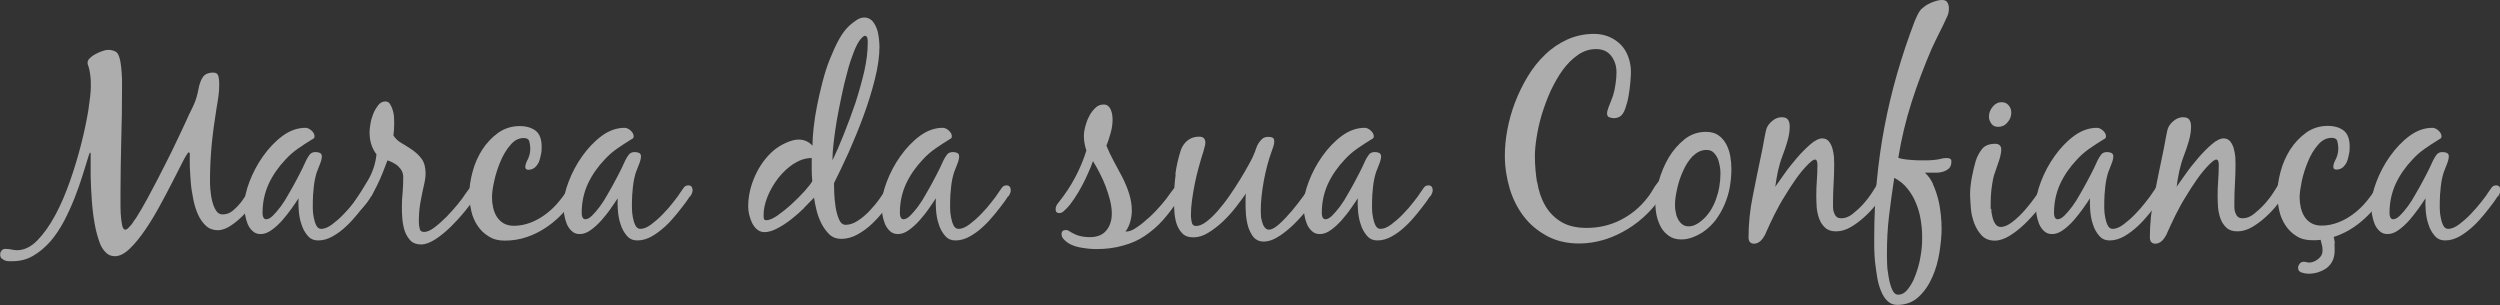
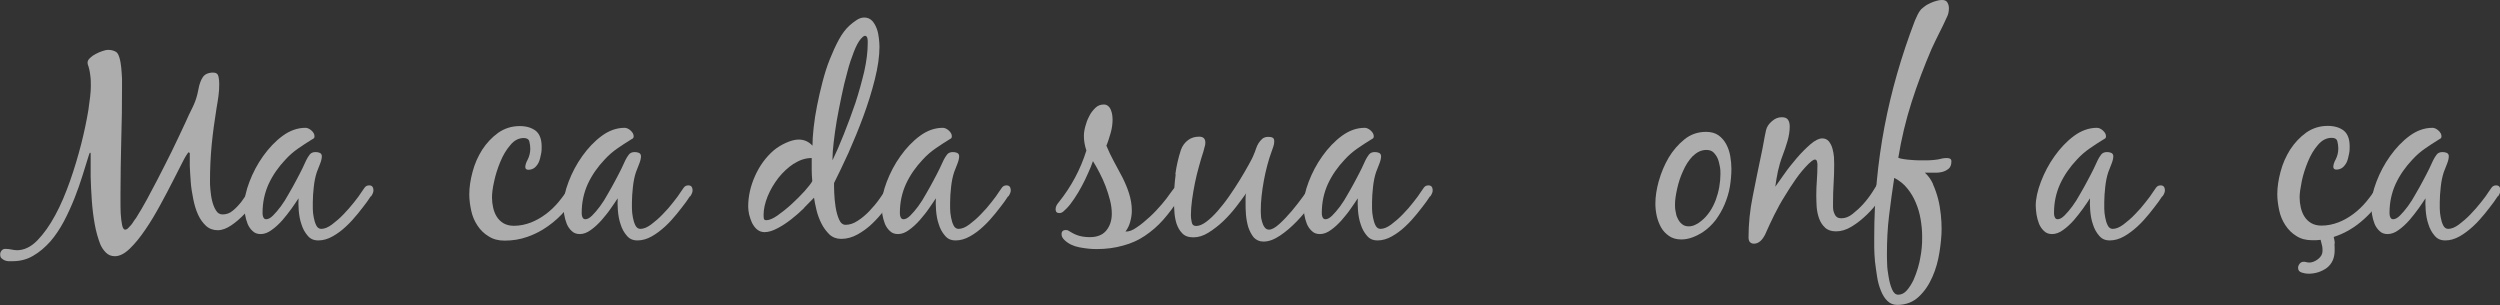
<svg xmlns="http://www.w3.org/2000/svg" id="Layer_2" data-name="Layer 2" viewBox="0 0 129.88 15.85">
  <rect x="0" y="0" width="129.88" height="15.85" fill="#333333" stroke="none" />
  <defs>
    <style>
      .cls-1 {
        fill: #fff;
      }

      .cls-2 {
        opacity: .6;
      }
    </style>
  </defs>
  <g id="Camada_1" data-name="Camada 1">
    <g class="cls-2">
      <path class="cls-1" d="M9.79,7.91s-.13,.16-.27,.44c-.14,.27-.31,.61-.51,1-.2,.4-.43,.83-.68,1.29-.25,.46-.51,.9-.78,1.29-.27,.4-.54,.73-.81,.99-.27,.26-.53,.39-.77,.39-.19,0-.34-.06-.47-.19-.13-.13-.22-.27-.29-.43-.12-.31-.22-.66-.29-1.05-.07-.39-.12-.8-.15-1.22-.03-.42-.05-.84-.06-1.24,0-.41,0-.78,0-1.12v-.07s0-.06-.03-.06c0,0-.03,.02-.04,.06-.01,.04-.02,.07-.03,.09-.09,.3-.2,.64-.32,1.03-.12,.39-.26,.78-.42,1.19-.16,.4-.34,.8-.55,1.2-.21,.39-.44,.74-.71,1.05-.27,.3-.56,.55-.89,.74-.32,.19-.68,.28-1.07,.28-.07,0-.14,0-.21,0s-.14-.02-.21-.05c-.06-.03-.12-.07-.16-.11s-.06-.11-.06-.2c0-.08,.03-.14,.08-.2,.05-.06,.12-.08,.19-.08,.1,0,.2,.01,.3,.03s.2,.04,.3,.04c.37,0,.73-.17,1.06-.51,.33-.34,.64-.77,.93-1.31,.29-.53,.54-1.13,.77-1.78,.23-.65,.42-1.3,.58-1.92,.16-.63,.28-1.21,.37-1.75,.08-.54,.13-.95,.13-1.24,0-.2,0-.39-.03-.58-.02-.19-.06-.38-.13-.57,0-.02-.01-.05-.01-.08,0-.09,.04-.17,.13-.25,.08-.08,.18-.15,.3-.21,.11-.06,.23-.11,.35-.15,.12-.04,.21-.06,.28-.06,.15,0,.28,.03,.39,.09,.09,.04,.15,.14,.2,.3s.08,.34,.1,.54c.02,.2,.03,.39,.04,.58,0,.19,0,.32,0,.41,0,.94-.01,1.86-.04,2.77-.02,.91-.04,1.83-.04,2.77,0,.06,0,.19,0,.39,0,.21,0,.42,.01,.64s.04,.42,.07,.59c.03,.17,.09,.26,.16,.26,.05,0,.1-.02,.15-.07,.05-.05,.1-.1,.16-.17,.05-.06,.1-.13,.14-.2,.04-.06,.08-.12,.11-.15,.21-.33,.4-.66,.58-.99,.18-.33,.36-.67,.53-1,.26-.51,.52-1.01,.76-1.5,.24-.5,.48-1,.72-1.52,.1-.24,.22-.48,.34-.72,.12-.24,.21-.48,.27-.74,.02-.08,.04-.18,.06-.28,.02-.1,.04-.2,.08-.3,.03-.1,.08-.19,.13-.27,.05-.08,.12-.14,.2-.18,.11-.05,.23-.07,.34-.07,.16,0,.25,.07,.28,.2s.04,.26,.04,.39c0,.21-.01,.43-.04,.63s-.06,.42-.1,.63c-.1,.63-.19,1.26-.25,1.88-.06,.63-.09,1.26-.09,1.91,0,.1,0,.25,.02,.44s.04,.38,.09,.58,.11,.36,.2,.5c.08,.14,.2,.21,.34,.21,.2,0,.38-.06,.54-.2,.16-.13,.31-.29,.45-.47,.13-.18,.26-.37,.38-.57s.22-.36,.32-.49c.04-.06,.08-.11,.13-.16s.11-.08,.19-.08c.05,0,.1,.02,.15,.06,.05,.04,.08,.08,.08,.14,0,.07-.01,.13-.04,.18-.02,.06-.05,.11-.08,.17-.08,.19-.21,.41-.39,.67-.17,.26-.37,.5-.59,.73-.22,.23-.45,.43-.69,.59s-.47,.25-.7,.25c-.24,0-.45-.08-.61-.23-.16-.15-.3-.34-.41-.58-.11-.24-.19-.51-.25-.81-.06-.3-.11-.6-.13-.89s-.04-.57-.05-.83c0-.26,0-.47,0-.64,0-.02,0-.03-.01-.04Z" />
      <path class="cls-1" d="M19.26,10.2c-.08,.11-.14,.21-.19,.28-.13,.18-.29,.38-.48,.62-.19,.23-.39,.46-.61,.66-.22,.21-.45,.38-.7,.52-.25,.14-.49,.21-.74,.21s-.42-.08-.56-.25c-.14-.16-.25-.36-.32-.59-.08-.23-.12-.47-.14-.72s-.02-.46-.01-.63c-.09,.14-.21,.32-.36,.53s-.31,.41-.48,.61c-.18,.2-.36,.37-.56,.51-.19,.14-.38,.21-.57,.21-.17,0-.31-.05-.42-.16-.11-.1-.2-.23-.26-.38s-.1-.31-.13-.48c-.02-.17-.04-.32-.04-.45,0-.36,.09-.78,.27-1.25,.18-.47,.41-.91,.71-1.33,.3-.42,.63-.77,1.01-1.05,.38-.28,.78-.42,1.19-.42,.1,0,.21,.05,.31,.14,.1,.09,.16,.19,.16,.3,0,.05-.01,.08-.04,.11-.03,.02-.06,.04-.1,.06-.25,.15-.49,.31-.72,.47-.23,.16-.45,.35-.65,.57-.36,.38-.65,.79-.87,1.26-.21,.46-.32,.96-.32,1.5,0,.06,0,.13,.03,.21s.07,.13,.16,.13c.1,0,.22-.06,.35-.19,.13-.13,.27-.29,.41-.48,.14-.19,.28-.41,.41-.65,.14-.24,.27-.47,.39-.7,.12-.23,.23-.43,.32-.62s.16-.34,.2-.43c.05-.1,.11-.2,.18-.29,.07-.09,.17-.13,.3-.13,.08,0,.15,.01,.22,.04s.11,.09,.11,.18c0,.1-.03,.24-.1,.41-.07,.17-.12,.31-.16,.41-.08,.24-.13,.5-.16,.78s-.05,.54-.05,.78c0,.08,0,.19,0,.34,0,.15,.02,.3,.05,.46,.03,.16,.07,.29,.13,.41s.15,.18,.26,.18c.17,0,.36-.08,.56-.23s.41-.33,.6-.53,.38-.41,.55-.63c.17-.21,.3-.39,.38-.52,.05-.08,.1-.15,.16-.23,.06-.08,.13-.12,.24-.12,.15,0,.22,.09,.22,.27,0,.08-.04,.18-.12,.3Z" />
-       <path class="cls-1" d="M20.7,8.64c-.17-.14-.36-.24-.57-.31-.08,.21-.16,.42-.25,.65s-.19,.45-.3,.67c-.11,.23-.23,.44-.36,.65-.13,.21-.28,.39-.43,.55-.05,.05-.1,.09-.17,.14s-.14,.07-.21,.07c-.12,0-.18-.06-.18-.18,0-.06,.01-.11,.03-.16,.02-.05,.05-.1,.09-.15,.27-.39,.53-.8,.77-1.21s.39-.86,.44-1.34c-.13-.17-.22-.35-.28-.55-.06-.2-.08-.41-.08-.63,0-.11,.02-.26,.05-.43,.03-.18,.08-.35,.15-.52,.07-.17,.16-.31,.26-.44,.1-.12,.22-.18,.36-.18,.1,0,.18,.04,.24,.13s.1,.19,.14,.31c.04,.12,.06,.24,.07,.36,0,.12,.01,.22,.01,.3,0,.22-.01,.45-.04,.67,.11,.17,.26,.31,.45,.41,.19,.11,.37,.23,.55,.35,.18,.13,.34,.28,.47,.46,.13,.18,.2,.43,.2,.74,0,.16-.02,.34-.07,.55-.08,.33-.14,.66-.2,.98-.06,.33-.08,.66-.08,1,0,.09,.01,.2,.04,.33,.02,.13,.1,.19,.23,.19,.16,0,.34-.08,.55-.24,.21-.16,.42-.35,.63-.56,.21-.22,.4-.43,.58-.65s.31-.4,.39-.53c.05-.07,.1-.14,.16-.22,.06-.08,.13-.12,.22-.12s.14,.03,.16,.09c.02,.06,.04,.13,.04,.2,0,.06-.01,.11-.04,.16-.02,.05-.05,.09-.08,.14-.11,.18-.28,.4-.5,.67-.22,.27-.46,.53-.72,.79-.26,.25-.52,.47-.8,.65-.28,.18-.53,.27-.75,.27s-.42-.07-.55-.21c-.13-.14-.23-.31-.3-.51-.06-.2-.1-.41-.12-.64s-.02-.42-.02-.59c0-.26,.01-.52,.04-.77,.02-.25,.03-.51,.03-.77,0-.23-.09-.42-.26-.56Z" />
      <path class="cls-1" d="M25.37,12.27c-.23-.14-.42-.33-.57-.56-.15-.23-.26-.48-.32-.77-.06-.28-.1-.56-.1-.84,0-.37,.06-.76,.17-1.17,.11-.42,.28-.8,.5-1.15,.23-.35,.5-.64,.83-.88,.33-.23,.7-.35,1.12-.35,.36,0,.63,.09,.84,.25,.2,.17,.3,.44,.3,.82,0,.11,0,.24-.03,.37s-.05,.26-.1,.39-.12,.22-.21,.31c-.09,.08-.21,.13-.35,.13-.1,0-.16-.05-.16-.14,0-.1,.04-.24,.13-.4,.08-.16,.13-.35,.13-.56,0-.13-.02-.25-.05-.37-.03-.12-.13-.18-.29-.18-.26,0-.5,.12-.7,.37-.21,.24-.38,.53-.52,.87-.14,.34-.25,.68-.32,1.02-.08,.35-.11,.62-.11,.83,0,.18,.02,.35,.06,.53,.04,.17,.1,.33,.19,.47,.09,.14,.2,.25,.35,.34,.14,.08,.32,.13,.53,.13,.31,0,.6-.06,.89-.17,.28-.11,.54-.26,.78-.44,.24-.18,.46-.39,.66-.63,.2-.24,.38-.49,.53-.74,.05-.07,.11-.15,.18-.24,.07-.09,.15-.13,.25-.13,.15,0,.22,.08,.22,.23,0,.06-.01,.11-.04,.17-.03,.06-.06,.11-.08,.15-.2,.35-.43,.68-.7,.99-.27,.31-.57,.59-.9,.82-.33,.24-.68,.42-1.07,.56-.39,.14-.78,.2-1.2,.2-.32,0-.59-.07-.82-.22Z" />
      <path class="cls-1" d="M35.84,10.2c-.08,.11-.14,.21-.19,.28-.13,.18-.29,.38-.48,.62-.19,.23-.39,.46-.61,.66s-.45,.38-.7,.52c-.25,.14-.49,.21-.74,.21s-.42-.08-.56-.25c-.14-.16-.25-.36-.32-.59-.08-.23-.12-.47-.14-.72s-.02-.46-.01-.63c-.09,.14-.21,.32-.36,.53-.14,.21-.31,.41-.48,.61-.18,.2-.36,.37-.56,.51-.19,.14-.38,.21-.57,.21-.17,0-.31-.05-.42-.16-.11-.1-.2-.23-.26-.38s-.1-.31-.13-.48c-.02-.17-.04-.32-.04-.45,0-.36,.09-.78,.27-1.25,.18-.47,.41-.91,.71-1.33,.3-.42,.63-.77,1.01-1.05,.38-.28,.78-.42,1.19-.42,.1,0,.21,.05,.31,.14,.1,.09,.16,.19,.16,.3,0,.05-.01,.08-.04,.11-.03,.02-.06,.04-.1,.06-.25,.15-.49,.31-.72,.47-.23,.16-.45,.35-.65,.57-.36,.38-.65,.79-.87,1.26-.21,.46-.32,.96-.32,1.5,0,.06,0,.13,.03,.21s.07,.13,.16,.13c.1,0,.22-.06,.35-.19,.13-.13,.27-.29,.41-.48,.14-.19,.28-.41,.41-.65,.14-.24,.27-.47,.39-.7,.12-.23,.23-.43,.32-.62s.16-.34,.2-.43c.05-.1,.11-.2,.18-.29,.07-.09,.17-.13,.3-.13,.08,0,.15,.01,.22,.04s.11,.09,.11,.18c0,.1-.03,.24-.1,.41-.07,.17-.12,.31-.16,.41-.08,.24-.13,.5-.16,.78s-.05,.54-.05,.78c0,.08,0,.19,0,.34,0,.15,.02,.3,.05,.46,.03,.16,.07,.29,.13,.41s.15,.18,.26,.18c.17,0,.36-.08,.56-.23s.41-.33,.6-.53c.2-.2,.38-.41,.55-.63,.17-.21,.3-.39,.38-.52,.05-.08,.1-.15,.16-.23,.06-.08,.13-.12,.24-.12,.15,0,.22,.09,.22,.27,0,.08-.04,.18-.12,.3Z" />
      <path class="cls-1" d="M41.77,10.81c-.21,.21-.43,.4-.66,.58-.23,.18-.47,.34-.72,.47-.24,.13-.47,.2-.67,.2-.15,0-.28-.05-.39-.14-.11-.09-.19-.21-.26-.34-.06-.13-.11-.28-.15-.43-.03-.15-.05-.28-.05-.41,0-.54,.12-1.08,.36-1.61,.24-.53,.56-.97,.98-1.33,.16-.13,.36-.26,.6-.37s.47-.18,.68-.18c.29,0,.53,.11,.72,.32,0-.26,.02-.58,.06-.94,.04-.37,.1-.75,.18-1.15,.08-.4,.17-.8,.28-1.22,.11-.42,.23-.81,.38-1.18s.3-.71,.47-1.02,.35-.55,.55-.73c.1-.09,.22-.19,.36-.28,.13-.09,.27-.14,.41-.14,.17,0,.3,.06,.41,.17,.1,.11,.18,.25,.24,.41,.06,.16,.09,.33,.11,.5s.03,.32,.03,.44c0,.49-.08,1.05-.24,1.69-.16,.64-.36,1.28-.6,1.93-.24,.65-.5,1.28-.77,1.89-.28,.61-.53,1.13-.75,1.57,0,.1,0,.27,.01,.51s.03,.48,.07,.73c.04,.25,.1,.47,.18,.65,.08,.19,.2,.28,.34,.28,.21,0,.42-.07,.63-.21,.22-.14,.42-.31,.61-.51,.19-.2,.37-.41,.53-.64,.16-.23,.29-.42,.39-.58,.05-.08,.11-.17,.18-.28,.08-.11,.16-.17,.25-.17,.09,0,.14,.03,.16,.1,.02,.07,.04,.13,.04,.2,0,.1-.03,.21-.09,.31s-.12,.2-.18,.28c-.15,.23-.32,.47-.51,.73-.19,.26-.41,.5-.64,.72-.23,.22-.48,.4-.75,.55s-.55,.23-.85,.23c-.24,0-.45-.08-.61-.23-.16-.16-.3-.34-.41-.56-.11-.22-.2-.45-.26-.7-.06-.24-.1-.46-.13-.65-.13,.14-.3,.31-.51,.52Zm-.53-2.31c-.3,.2-.57,.45-.8,.74-.23,.3-.42,.62-.56,.96-.14,.35-.21,.67-.21,.96,0,.05,0,.11,.01,.18,.01,.07,.05,.1,.13,.1,.15,0,.35-.08,.59-.25,.24-.17,.49-.37,.73-.59,.24-.22,.47-.45,.67-.67,.2-.23,.34-.4,.4-.52-.02-.21-.03-.41-.03-.6v-.6c-.32,0-.63,.1-.93,.3Zm2-.15c.19-.39,.39-.85,.6-1.38,.21-.53,.41-1.06,.6-1.62,.18-.55,.33-1.1,.46-1.64,.12-.54,.18-1.03,.18-1.46v-.08s0-.09-.01-.14c0-.05-.02-.09-.04-.12-.02-.03-.05-.05-.08-.05-.05,0-.09,.02-.13,.06-.04,.04-.07,.07-.1,.1-.12,.14-.24,.36-.36,.67-.12,.31-.24,.65-.34,1.05-.11,.39-.21,.81-.3,1.25-.09,.44-.18,.87-.25,1.28-.07,.41-.12,.79-.16,1.13-.04,.34-.06,.62-.06,.82v.14Z" />
      <path class="cls-1" d="M52.37,10.2c-.08,.11-.14,.21-.19,.28-.13,.18-.29,.38-.48,.62-.19,.23-.39,.46-.61,.66-.22,.21-.45,.38-.7,.52-.25,.14-.49,.21-.74,.21s-.42-.08-.56-.25c-.14-.16-.25-.36-.32-.59-.08-.23-.12-.47-.14-.72s-.02-.46-.01-.63c-.09,.14-.21,.32-.36,.53-.14,.21-.31,.41-.48,.61-.18,.2-.36,.37-.56,.51-.19,.14-.38,.21-.57,.21-.17,0-.31-.05-.42-.16-.11-.1-.2-.23-.26-.38s-.1-.31-.13-.48c-.02-.17-.04-.32-.04-.45,0-.36,.09-.78,.27-1.25,.18-.47,.41-.91,.71-1.33,.3-.42,.63-.77,1.01-1.05,.38-.28,.78-.42,1.19-.42,.1,0,.21,.05,.31,.14,.1,.09,.16,.19,.16,.3,0,.05-.01,.08-.04,.11-.03,.02-.06,.04-.1,.06-.25,.15-.49,.31-.72,.47-.23,.16-.45,.35-.65,.57-.36,.38-.65,.79-.87,1.26-.21,.46-.32,.96-.32,1.5,0,.06,0,.13,.03,.21s.07,.13,.16,.13c.1,0,.22-.06,.35-.19,.13-.13,.27-.29,.41-.48,.14-.19,.28-.41,.41-.65,.14-.24,.27-.47,.39-.7,.12-.23,.23-.43,.32-.62s.16-.34,.2-.43c.05-.1,.11-.2,.18-.29,.07-.09,.17-.13,.3-.13,.08,0,.15,.01,.22,.04s.11,.09,.11,.18c0,.1-.03,.24-.1,.41-.07,.17-.12,.31-.16,.41-.08,.24-.13,.5-.16,.78-.03,.28-.05,.54-.05,.78,0,.08,0,.19,0,.34,0,.15,.02,.3,.05,.46,.03,.16,.07,.29,.13,.41s.15,.18,.26,.18c.17,0,.36-.08,.56-.23s.41-.33,.6-.53c.2-.2,.38-.41,.55-.63,.17-.21,.3-.39,.38-.52,.05-.08,.1-.15,.16-.23,.06-.08,.13-.12,.24-.12,.15,0,.22,.09,.22,.27,0,.08-.04,.18-.12,.3Z" />
      <path class="cls-1" d="M57.48,7.57c.11,.27,.24,.54,.39,.82,.15,.27,.3,.55,.44,.82,.14,.28,.26,.56,.35,.85,.09,.29,.14,.58,.14,.89,0,.19-.03,.37-.08,.56-.05,.19-.13,.36-.25,.52,.17,.01,.37-.06,.59-.22,.23-.15,.45-.34,.68-.55,.23-.21,.43-.43,.62-.65,.19-.22,.32-.4,.41-.53,.05-.07,.1-.14,.17-.23,.06-.09,.14-.13,.24-.13,.08,0,.14,.03,.17,.09s.04,.12,.04,.2c0,.05-.02,.1-.05,.15-.03,.05-.06,.1-.08,.15-.26,.41-.54,.78-.83,1.11-.29,.33-.61,.6-.95,.83-.34,.23-.72,.4-1.14,.51-.42,.12-.88,.18-1.38,.18-.27,0-.56-.03-.88-.09-.31-.06-.57-.18-.78-.38-.05-.05-.08-.09-.11-.14-.03-.05-.04-.1-.04-.17,0-.14,.08-.21,.22-.21,.06,0,.1,.01,.13,.03,.03,.02,.07,.04,.12,.07,.16,.1,.32,.17,.48,.21,.16,.04,.33,.06,.52,.06,.37,0,.66-.11,.85-.34,.19-.23,.29-.52,.29-.88,0-.21-.03-.45-.09-.69-.06-.24-.14-.49-.23-.73-.09-.24-.2-.48-.32-.71-.12-.23-.23-.43-.34-.6-.06,.19-.15,.4-.25,.62-.1,.23-.21,.46-.33,.68-.12,.23-.25,.44-.39,.65-.14,.21-.27,.38-.41,.52-.05,.05-.1,.1-.16,.15-.06,.05-.13,.08-.2,.08-.13,0-.2-.06-.2-.2,0-.07,.02-.14,.05-.2,.03-.06,.07-.11,.12-.17,.64-.8,1.12-1.69,1.43-2.68-.08-.24-.13-.49-.13-.75,0-.14,.02-.3,.07-.49,.05-.19,.11-.36,.2-.53,.08-.17,.19-.31,.32-.44s.28-.18,.45-.18c.09,0,.16,.03,.22,.08,.06,.05,.11,.12,.14,.2s.06,.16,.07,.25,.02,.16,.02,.24c0,.23-.03,.47-.1,.71-.07,.24-.14,.47-.23,.68Z" />
      <path class="cls-1" d="M61.06,9.06c.06-.45,.16-.87,.29-1.27,.08-.22,.2-.38,.37-.51s.37-.18,.58-.18,.32,.1,.32,.31c0,.08-.01,.15-.04,.23-.02,.08-.04,.16-.06,.23-.08,.23-.15,.49-.23,.77-.08,.28-.15,.57-.21,.86-.06,.3-.11,.59-.15,.88-.04,.29-.06,.56-.06,.8,0,.09,.01,.21,.04,.35,.02,.14,.1,.21,.23,.21,.16,0,.33-.07,.53-.22,.19-.14,.39-.33,.59-.56,.2-.23,.4-.48,.6-.77s.38-.56,.55-.84c.17-.28,.32-.53,.45-.77,.13-.23,.23-.42,.28-.56,.04-.09,.08-.18,.11-.29,.04-.11,.08-.21,.14-.3,.06-.09,.12-.16,.2-.23,.08-.06,.18-.09,.3-.09,.08,0,.16,.01,.22,.04,.06,.03,.09,.09,.09,.2,0,.09-.02,.19-.05,.27-.03,.09-.06,.18-.09,.26-.08,.21-.15,.44-.22,.7-.07,.26-.13,.53-.18,.8-.05,.27-.09,.54-.12,.82-.03,.27-.04,.52-.04,.73,0,.06,0,.15,.01,.27,0,.11,.03,.22,.06,.33,.03,.11,.07,.2,.13,.28,.06,.08,.13,.12,.23,.12,.14,0,.32-.1,.53-.29,.21-.19,.43-.42,.65-.68,.22-.26,.41-.51,.6-.77,.18-.25,.31-.44,.39-.56,.05-.06,.11-.15,.19-.26,.08-.11,.16-.16,.25-.16s.14,.03,.16,.08c.02,.05,.04,.11,.04,.19,0,.05-.01,.1-.04,.15-.02,.05-.04,.1-.06,.15-.11,.22-.28,.49-.51,.81s-.48,.62-.76,.91c-.28,.29-.57,.54-.87,.74s-.58,.31-.86,.31c-.21,0-.38-.08-.51-.22-.12-.15-.21-.33-.28-.53-.06-.21-.1-.42-.12-.65-.02-.23-.02-.42-.02-.57v-.27c0-.09,0-.17,.03-.27-.14,.2-.31,.43-.51,.69-.2,.26-.42,.51-.67,.75-.24,.23-.5,.43-.77,.6s-.53,.25-.79,.25-.45-.07-.58-.21c-.14-.14-.23-.31-.3-.51-.06-.2-.1-.42-.11-.65-.02-.23-.02-.43-.02-.61,0-.42,.03-.85,.09-1.3Z" />
      <path class="cls-1" d="M74.29,10.2c-.08,.11-.14,.21-.19,.28-.13,.18-.29,.38-.48,.62-.19,.23-.39,.46-.61,.66-.22,.21-.45,.38-.7,.52-.25,.14-.49,.21-.74,.21s-.42-.08-.56-.25c-.14-.16-.25-.36-.32-.59-.08-.23-.12-.47-.14-.72s-.02-.46-.01-.63c-.09,.14-.21,.32-.36,.53-.14,.21-.31,.41-.48,.61-.18,.2-.36,.37-.56,.51-.19,.14-.38,.21-.57,.21-.17,0-.31-.05-.42-.16-.11-.1-.2-.23-.26-.38s-.1-.31-.13-.48c-.02-.17-.04-.32-.04-.45,0-.36,.09-.78,.27-1.25,.18-.47,.41-.91,.71-1.33,.3-.42,.63-.77,1.01-1.05,.38-.28,.78-.42,1.19-.42,.1,0,.21,.05,.31,.14,.1,.09,.16,.19,.16,.3,0,.05-.01,.08-.04,.11-.03,.02-.06,.04-.1,.06-.25,.15-.49,.31-.72,.47-.23,.16-.45,.35-.65,.57-.36,.38-.65,.79-.87,1.26-.21,.46-.32,.96-.32,1.5,0,.06,0,.13,.03,.21s.07,.13,.16,.13c.1,0,.22-.06,.35-.19,.13-.13,.27-.29,.41-.48,.14-.19,.28-.41,.41-.65,.14-.24,.27-.47,.39-.7,.12-.23,.23-.43,.32-.62s.16-.34,.2-.43c.05-.1,.11-.2,.18-.29,.07-.09,.17-.13,.3-.13,.08,0,.15,.01,.22,.04s.11,.09,.11,.18c0,.1-.03,.24-.1,.41-.07,.17-.12,.31-.16,.41-.08,.24-.13,.5-.16,.78s-.05,.54-.05,.78c0,.08,0,.19,0,.34,0,.15,.02,.3,.05,.46,.03,.16,.07,.29,.13,.41s.15,.18,.26,.18c.17,0,.36-.08,.56-.23s.41-.33,.6-.53c.2-.2,.38-.41,.55-.63,.17-.21,.3-.39,.38-.52,.05-.08,.1-.15,.16-.23,.06-.08,.13-.12,.24-.12,.15,0,.22,.09,.22,.27,0,.08-.04,.18-.12,.3Z" />
-       <path class="cls-1" d="M79.86,9.45c.07,.45,.2,.85,.4,1.2,.2,.36,.47,.64,.82,.86,.35,.22,.8,.33,1.35,.33,.62,0,1.2-.13,1.74-.4,.54-.27,1-.64,1.38-1.12,.09-.1,.16-.21,.23-.32,.07-.11,.14-.22,.21-.34,.05-.06,.1-.13,.16-.21,.06-.07,.13-.11,.22-.11,.07,0,.12,.02,.16,.07,.04,.05,.06,.1,.06,.17s-.02,.14-.06,.23-.08,.16-.12,.22c-.21,.38-.48,.72-.8,1.04s-.67,.6-1.05,.83c-.38,.23-.78,.42-1.21,.55-.43,.13-.86,.2-1.3,.2-.64,0-1.2-.13-1.68-.39-.48-.26-.89-.6-1.21-1.02-.32-.42-.57-.91-.73-1.45-.16-.55-.25-1.11-.25-1.69,0-.43,.04-.89,.13-1.36,.09-.48,.22-.95,.4-1.42s.4-.92,.66-1.35c.26-.43,.56-.81,.91-1.14,.34-.33,.73-.59,1.15-.78,.43-.19,.89-.29,1.38-.29,.28,0,.54,.05,.78,.15s.44,.24,.61,.41c.17,.17,.3,.38,.39,.63,.09,.24,.14,.51,.14,.79,0,.12-.01,.3-.03,.53-.02,.23-.05,.46-.09,.7-.04,.24-.1,.46-.17,.66-.07,.2-.16,.34-.26,.41-.09,.06-.21,.1-.34,.1-.08,0-.16-.02-.24-.05-.08-.03-.11-.1-.11-.2,0-.06,.01-.12,.04-.2,.02-.08,.05-.16,.09-.25,.04-.09,.07-.18,.1-.26,.03-.09,.06-.16,.08-.21,.06-.19,.1-.39,.13-.6s.05-.41,.05-.61c0-.33-.09-.61-.27-.85-.18-.24-.45-.36-.79-.36s-.65,.1-.94,.3c-.29,.2-.55,.46-.79,.78-.23,.32-.44,.69-.63,1.09-.18,.4-.33,.81-.46,1.22-.12,.41-.21,.81-.27,1.19-.06,.38-.09,.7-.09,.98,0,.46,.04,.91,.11,1.36Z" />
      <path class="cls-1" d="M86.18,9.4c.12-.43,.29-.83,.51-1.21,.22-.37,.5-.69,.82-.95,.32-.26,.7-.39,1.12-.39,.26,0,.48,.06,.65,.18,.17,.12,.3,.28,.4,.46,.1,.19,.17,.39,.21,.62s.06,.45,.06,.66c0,.31-.03,.62-.08,.93s-.15,.62-.27,.91c-.12,.29-.28,.56-.46,.81-.19,.25-.42,.47-.69,.65-.16,.1-.33,.19-.52,.26s-.38,.11-.58,.11c-.25,0-.47-.06-.64-.18s-.31-.26-.41-.44-.18-.38-.23-.6c-.05-.23-.07-.44-.07-.65,0-.35,.06-.75,.18-1.18Zm1.76-1.29c-.2,.21-.37,.47-.5,.77-.14,.3-.24,.61-.31,.93-.07,.32-.11,.58-.11,.8,0,.11,0,.24,.03,.37,.02,.14,.05,.26,.11,.37,.05,.11,.12,.21,.22,.29,.09,.08,.21,.12,.35,.12,.12,0,.24-.03,.34-.08,.11-.05,.21-.11,.3-.19,.18-.14,.33-.31,.46-.5,.13-.19,.23-.4,.31-.61,.08-.22,.14-.44,.18-.67,.04-.23,.06-.45,.06-.67,0-.11,0-.24-.03-.39s-.06-.29-.11-.41c-.06-.13-.13-.23-.22-.32-.09-.09-.22-.13-.37-.13-.26,0-.49,.11-.7,.32Z" />
      <path class="cls-1" d="M90.91,12.58c-.05-.07-.07-.15-.07-.25,0-.69,.07-1.41,.22-2.14,.14-.73,.29-1.43,.43-2.11,.05-.22,.09-.44,.13-.66,.04-.22,.08-.44,.13-.66,.04-.17,.14-.32,.3-.46,.16-.14,.33-.21,.51-.21,.16,0,.27,.04,.33,.13s.09,.2,.09,.35c0,.24-.04,.5-.12,.77-.08,.27-.16,.51-.25,.74-.1,.26-.18,.53-.24,.8-.06,.27-.1,.54-.14,.82,.1-.15,.26-.36,.46-.65s.42-.56,.65-.83c.23-.27,.47-.51,.71-.72,.24-.21,.45-.31,.62-.31,.14,0,.25,.05,.34,.15,.08,.1,.15,.23,.19,.38,.04,.15,.07,.3,.08,.45,0,.15,.01,.28,.01,.38,0,.33-.01,.66-.03,.98-.02,.33-.03,.65-.03,.98,0,.09,0,.18,0,.27,0,.1,.02,.19,.05,.27s.07,.16,.13,.21c.06,.06,.15,.08,.26,.08,.19,0,.38-.07,.57-.22s.38-.32,.56-.52c.18-.2,.34-.41,.48-.63,.14-.21,.25-.4,.32-.55,.04-.06,.08-.14,.14-.22,.06-.09,.13-.13,.21-.13,.08,0,.13,.03,.18,.09s.06,.12,.06,.19c0,.04-.01,.09-.04,.14s-.04,.1-.06,.14c-.1,.22-.25,.46-.44,.74-.19,.28-.41,.54-.66,.78-.25,.24-.51,.45-.79,.62-.28,.17-.55,.25-.81,.25-.24,0-.43-.06-.57-.19-.14-.13-.24-.28-.31-.47-.07-.19-.11-.39-.13-.6-.01-.21-.02-.41-.02-.59,0-.27,.01-.54,.03-.8,.02-.26,.03-.53,.03-.8,0-.04,0-.09-.02-.17s-.05-.11-.11-.11c-.05,0-.1,.03-.17,.08-.07,.06-.12,.1-.16,.14-.23,.23-.45,.49-.66,.79s-.39,.58-.56,.86c-.21,.33-.39,.66-.56,1-.17,.34-.33,.69-.49,1.05-.06,.11-.13,.22-.23,.31-.1,.09-.21,.14-.34,.14-.1,0-.18-.04-.23-.11Z" />
      <path class="cls-1" d="M100.42,9.57c.11,.24,.2,.5,.27,.77,.07,.27,.11,.54,.14,.81,.03,.27,.04,.52,.04,.75,0,.35-.04,.75-.11,1.2-.07,.45-.19,.89-.37,1.29-.18,.41-.41,.75-.71,1.03s-.67,.42-1.12,.42c-.2,0-.36-.07-.5-.2s-.25-.31-.34-.53-.16-.46-.2-.73-.08-.53-.11-.79c-.02-.26-.04-.5-.04-.73,0-.23,0-.41,0-.54,0-1.97,.18-3.87,.53-5.72,.35-1.85,.88-3.69,1.58-5.52,.05-.1,.09-.21,.14-.31,.05-.1,.11-.2,.18-.28,.06-.06,.13-.11,.22-.18s.19-.11,.29-.16,.21-.08,.31-.11c.1-.03,.2-.04,.28-.04,.13,0,.22,.04,.27,.13,.05,.08,.08,.18,.08,.3,0,.09-.01,.18-.03,.26-.02,.08-.05,.16-.09,.23-.12,.27-.25,.54-.39,.81s-.26,.54-.39,.81c-.39,.91-.74,1.83-1.04,2.77-.3,.94-.53,1.9-.69,2.89,.08,.03,.17,.05,.3,.07,.12,.02,.25,.03,.38,.04,.13,.01,.26,.02,.39,.02,.13,0,.23,0,.32,0,.12,0,.24,0,.35-.01,.11-.01,.23-.02,.34-.04,.08-.02,.15-.03,.22-.05,.07-.01,.14-.02,.22-.02,.06,0,.11,.01,.16,.03,.05,.02,.08,.07,.08,.14,0,.18-.05,.31-.15,.39-.1,.08-.22,.14-.36,.17-.14,.03-.29,.04-.45,.03-.16,0-.3,0-.42,0,.18,.16,.32,.36,.43,.6Zm-2.28,1.64c-.08,.65-.11,1.31-.11,1.98,0,.1,0,.27,.01,.5,0,.23,.04,.47,.08,.71,.04,.24,.1,.46,.18,.64,.08,.18,.18,.27,.32,.27,.17,0,.32-.08,.45-.23,.13-.15,.24-.33,.34-.53,.09-.21,.17-.42,.23-.63,.06-.21,.1-.38,.12-.51,.04-.19,.06-.37,.08-.55s.02-.37,.02-.56v-.04c0-.28-.03-.57-.08-.87-.05-.3-.13-.58-.25-.86-.11-.27-.26-.52-.44-.74-.18-.23-.41-.41-.68-.55-.1,.65-.19,1.31-.27,1.97Z" />
-       <path class="cls-1" d="M103.45,10.85c0,.14,.02,.28,.06,.42,.03,.14,.08,.26,.15,.36,.06,.1,.16,.16,.28,.16,.19,0,.39-.09,.61-.26,.22-.17,.44-.38,.65-.62,.21-.24,.4-.48,.58-.74,.17-.25,.31-.45,.4-.6,.05-.07,.1-.14,.16-.23s.14-.13,.23-.13,.15,.03,.16,.1c.01,.07,.02,.14,.02,.21,0,.05-.01,.1-.04,.17-.03,.07-.06,.13-.11,.2-.04,.07-.08,.13-.13,.2s-.08,.11-.11,.15c-.13,.19-.3,.41-.51,.67-.21,.26-.43,.5-.68,.74s-.5,.43-.77,.6c-.26,.16-.52,.25-.77,.25-.28,0-.5-.09-.67-.26-.16-.17-.29-.38-.39-.63-.09-.25-.16-.51-.18-.79s-.04-.52-.04-.72c0-.26,.03-.56,.09-.88,.06-.32,.13-.61,.2-.85,.08-.25,.2-.47,.34-.64,.14-.17,.37-.26,.67-.26,.21,0,.32,.1,.32,.31,0,.09-.02,.2-.05,.33-.03,.13-.07,.26-.12,.39-.05,.13-.09,.27-.14,.41-.05,.14-.09,.26-.11,.36-.08,.4-.13,.82-.13,1.25,0,.08,0,.2,0,.34Zm.91-5.37c.09,.11,.13,.23,.13,.37,0,.19-.06,.36-.2,.51-.13,.16-.29,.23-.48,.23-.15,0-.27-.05-.35-.16-.08-.11-.13-.23-.13-.37,0-.18,.06-.35,.19-.51,.13-.16,.28-.24,.47-.24,.15,0,.27,.05,.36,.16Z" />
      <path class="cls-1" d="M112.33,10.2c-.08,.11-.14,.21-.19,.28-.13,.18-.29,.38-.48,.62-.19,.23-.39,.46-.61,.66s-.45,.38-.7,.52c-.25,.14-.49,.21-.74,.21s-.42-.08-.56-.25c-.14-.16-.25-.36-.32-.59-.08-.23-.12-.47-.14-.72s-.02-.46-.01-.63c-.09,.14-.21,.32-.36,.53s-.31,.41-.48,.61c-.18,.2-.36,.37-.56,.51-.19,.14-.38,.21-.57,.21-.17,0-.31-.05-.42-.16-.11-.1-.2-.23-.26-.38s-.1-.31-.13-.48c-.02-.17-.04-.32-.04-.45,0-.36,.09-.78,.27-1.25,.18-.47,.41-.91,.71-1.33,.3-.42,.63-.77,1.01-1.05,.38-.28,.78-.42,1.19-.42,.1,0,.21,.05,.31,.14,.1,.09,.16,.19,.16,.3,0,.05-.01,.08-.04,.11-.03,.02-.06,.04-.1,.06-.25,.15-.49,.31-.72,.47-.23,.16-.45,.35-.65,.57-.36,.38-.65,.79-.87,1.26-.21,.46-.32,.96-.32,1.5,0,.06,0,.13,.03,.21s.07,.13,.16,.13c.1,0,.22-.06,.35-.19,.13-.13,.27-.29,.41-.48,.14-.19,.28-.41,.41-.65,.14-.24,.27-.47,.39-.7,.12-.23,.23-.43,.32-.62s.16-.34,.2-.43c.05-.1,.11-.2,.18-.29,.07-.09,.17-.13,.3-.13,.08,0,.15,.01,.22,.04s.11,.09,.11,.18c0,.1-.03,.24-.1,.41-.07,.17-.12,.31-.16,.41-.08,.24-.13,.5-.16,.78s-.05,.54-.05,.78c0,.08,0,.19,0,.34,0,.15,.02,.3,.05,.46,.03,.16,.07,.29,.13,.41s.15,.18,.26,.18c.17,0,.36-.08,.56-.23s.41-.33,.6-.53c.2-.2,.38-.41,.55-.63,.17-.21,.3-.39,.38-.52,.05-.08,.1-.15,.16-.23,.06-.08,.13-.12,.24-.12,.15,0,.22,.09,.22,.27,0,.08-.04,.18-.12,.3Z" />
-       <path class="cls-1" d="M111.76,12.58c-.05-.07-.07-.15-.07-.25,0-.69,.07-1.41,.22-2.14,.14-.73,.29-1.43,.43-2.11,.05-.22,.09-.44,.13-.66,.04-.22,.08-.44,.13-.66,.04-.17,.14-.32,.3-.46,.16-.14,.33-.21,.51-.21,.16,0,.27,.04,.33,.13s.09,.2,.09,.35c0,.24-.04,.5-.12,.77-.08,.27-.16,.51-.25,.74-.1,.26-.18,.53-.24,.8-.06,.27-.1,.54-.14,.82,.1-.15,.26-.36,.46-.65s.42-.56,.65-.83c.23-.27,.47-.51,.71-.72,.24-.21,.45-.31,.62-.31,.14,0,.25,.05,.34,.15,.08,.1,.15,.23,.19,.38,.04,.15,.07,.3,.08,.45,0,.15,.01,.28,.01,.38,0,.33-.01,.66-.03,.98-.02,.33-.03,.65-.03,.98,0,.09,0,.18,0,.27,0,.1,.02,.19,.05,.27s.07,.16,.13,.21c.06,.06,.15,.08,.26,.08,.19,0,.38-.07,.57-.22s.38-.32,.56-.52c.18-.2,.34-.41,.48-.63,.14-.21,.25-.4,.32-.55,.04-.06,.08-.14,.14-.22,.06-.09,.13-.13,.21-.13,.08,0,.13,.03,.18,.09s.06,.12,.06,.19c0,.04-.01,.09-.04,.14s-.04,.1-.06,.14c-.1,.22-.25,.46-.44,.74-.19,.28-.41,.54-.66,.78-.25,.24-.51,.45-.79,.62-.28,.17-.55,.25-.81,.25-.24,0-.43-.06-.57-.19-.14-.13-.24-.28-.31-.47-.07-.19-.11-.39-.13-.6-.01-.21-.02-.41-.02-.59,0-.27,.01-.54,.03-.8,.02-.26,.03-.53,.03-.8,0-.04,0-.09-.02-.17s-.05-.11-.11-.11c-.05,0-.1,.03-.17,.08-.07,.06-.12,.1-.16,.14-.23,.23-.45,.49-.66,.79s-.39,.58-.56,.86c-.21,.33-.39,.66-.56,1-.17,.34-.33,.69-.49,1.05-.06,.11-.13,.22-.23,.31-.1,.09-.21,.14-.34,.14-.1,0-.18-.04-.23-.11Z" />
      <path class="cls-1" d="M121.28,12.65c.01,.12,.01,.24,.01,.36,0,.4-.14,.7-.41,.91-.28,.2-.6,.3-.96,.3-.1,0-.22-.02-.34-.06-.13-.04-.19-.12-.19-.25,0-.08,.03-.14,.08-.21,.05-.06,.12-.1,.2-.1,.05,0,.1,0,.15,.02,.05,.01,.1,.02,.15,.02,.15,0,.3-.06,.46-.18,.15-.12,.23-.26,.23-.42,0-.1,0-.2-.03-.3s-.04-.19-.07-.28c-.08,0-.15,.02-.22,.02-.07,0-.14,0-.22,0-.32,0-.59-.07-.82-.22-.23-.14-.42-.33-.57-.56-.15-.23-.26-.48-.32-.77-.06-.28-.1-.56-.1-.84,0-.37,.06-.76,.17-1.17,.11-.42,.28-.8,.5-1.15,.23-.35,.5-.64,.83-.88,.33-.23,.7-.35,1.12-.35,.36,0,.63,.09,.84,.25,.2,.17,.3,.44,.3,.82,0,.11,0,.24-.03,.37s-.05,.26-.1,.39-.12,.22-.21,.31c-.09,.08-.21,.13-.35,.13-.1,0-.16-.05-.16-.14,0-.1,.04-.24,.13-.4,.08-.16,.13-.35,.13-.56,0-.13-.02-.25-.05-.37-.03-.12-.13-.18-.29-.18-.27,0-.51,.12-.72,.37-.21,.24-.38,.53-.52,.87-.14,.34-.25,.68-.32,1.02-.07,.35-.11,.62-.11,.83,0,.18,.02,.35,.06,.53,.04,.17,.1,.33,.19,.47,.09,.14,.2,.25,.35,.34,.14,.08,.32,.13,.53,.13,.31,0,.6-.06,.89-.17,.28-.11,.54-.26,.78-.44,.24-.18,.46-.39,.66-.63,.2-.24,.38-.49,.53-.74,.05-.07,.11-.15,.18-.24,.07-.09,.15-.13,.25-.13,.15,0,.22,.08,.22,.23,0,.06-.01,.11-.04,.17-.03,.06-.06,.11-.08,.15-.3,.53-.69,1.02-1.16,1.45-.47,.43-1,.75-1.59,.94,.03,.11,.05,.23,.06,.34Z" />
      <path class="cls-1" d="M129.76,10.2c-.08,.11-.14,.21-.19,.28-.13,.18-.29,.38-.48,.62-.19,.23-.39,.46-.61,.66s-.45,.38-.7,.52c-.25,.14-.49,.21-.74,.21s-.42-.08-.56-.25c-.14-.16-.25-.36-.32-.59-.08-.23-.12-.47-.14-.72s-.02-.46-.01-.63c-.09,.14-.21,.32-.36,.53s-.31,.41-.48,.61c-.18,.2-.36,.37-.56,.51-.19,.14-.38,.21-.57,.21-.17,0-.31-.05-.42-.16-.11-.1-.2-.23-.26-.38s-.1-.31-.13-.48c-.02-.17-.04-.32-.04-.45,0-.36,.09-.78,.27-1.25,.18-.47,.41-.91,.71-1.33,.3-.42,.63-.77,1.01-1.05,.38-.28,.78-.42,1.19-.42,.1,0,.21,.05,.31,.14,.1,.09,.16,.19,.16,.3,0,.05-.01,.08-.04,.11-.03,.02-.06,.04-.1,.06-.25,.15-.49,.31-.72,.47-.23,.16-.45,.35-.65,.57-.36,.38-.65,.79-.87,1.26-.21,.46-.32,.96-.32,1.5,0,.06,0,.13,.03,.21s.07,.13,.16,.13c.1,0,.22-.06,.35-.19,.13-.13,.27-.29,.41-.48,.14-.19,.28-.41,.41-.65,.14-.24,.27-.47,.39-.7,.12-.23,.23-.43,.32-.62s.16-.34,.2-.43c.05-.1,.11-.2,.18-.29,.07-.09,.17-.13,.3-.13,.08,0,.15,.01,.22,.04s.11,.09,.11,.18c0,.1-.03,.24-.1,.41-.07,.17-.12,.31-.16,.41-.08,.24-.13,.5-.16,.78s-.05,.54-.05,.78c0,.08,0,.19,0,.34,0,.15,.02,.3,.05,.46,.03,.16,.07,.29,.13,.41s.15,.18,.26,.18c.17,0,.36-.08,.56-.23s.41-.33,.6-.53,.38-.41,.55-.63c.17-.21,.3-.39,.38-.52,.05-.08,.1-.15,.16-.23,.06-.08,.13-.12,.24-.12,.15,0,.22,.09,.22,.27,0,.08-.04,.18-.12,.3Z" />
    </g>
  </g>
</svg>